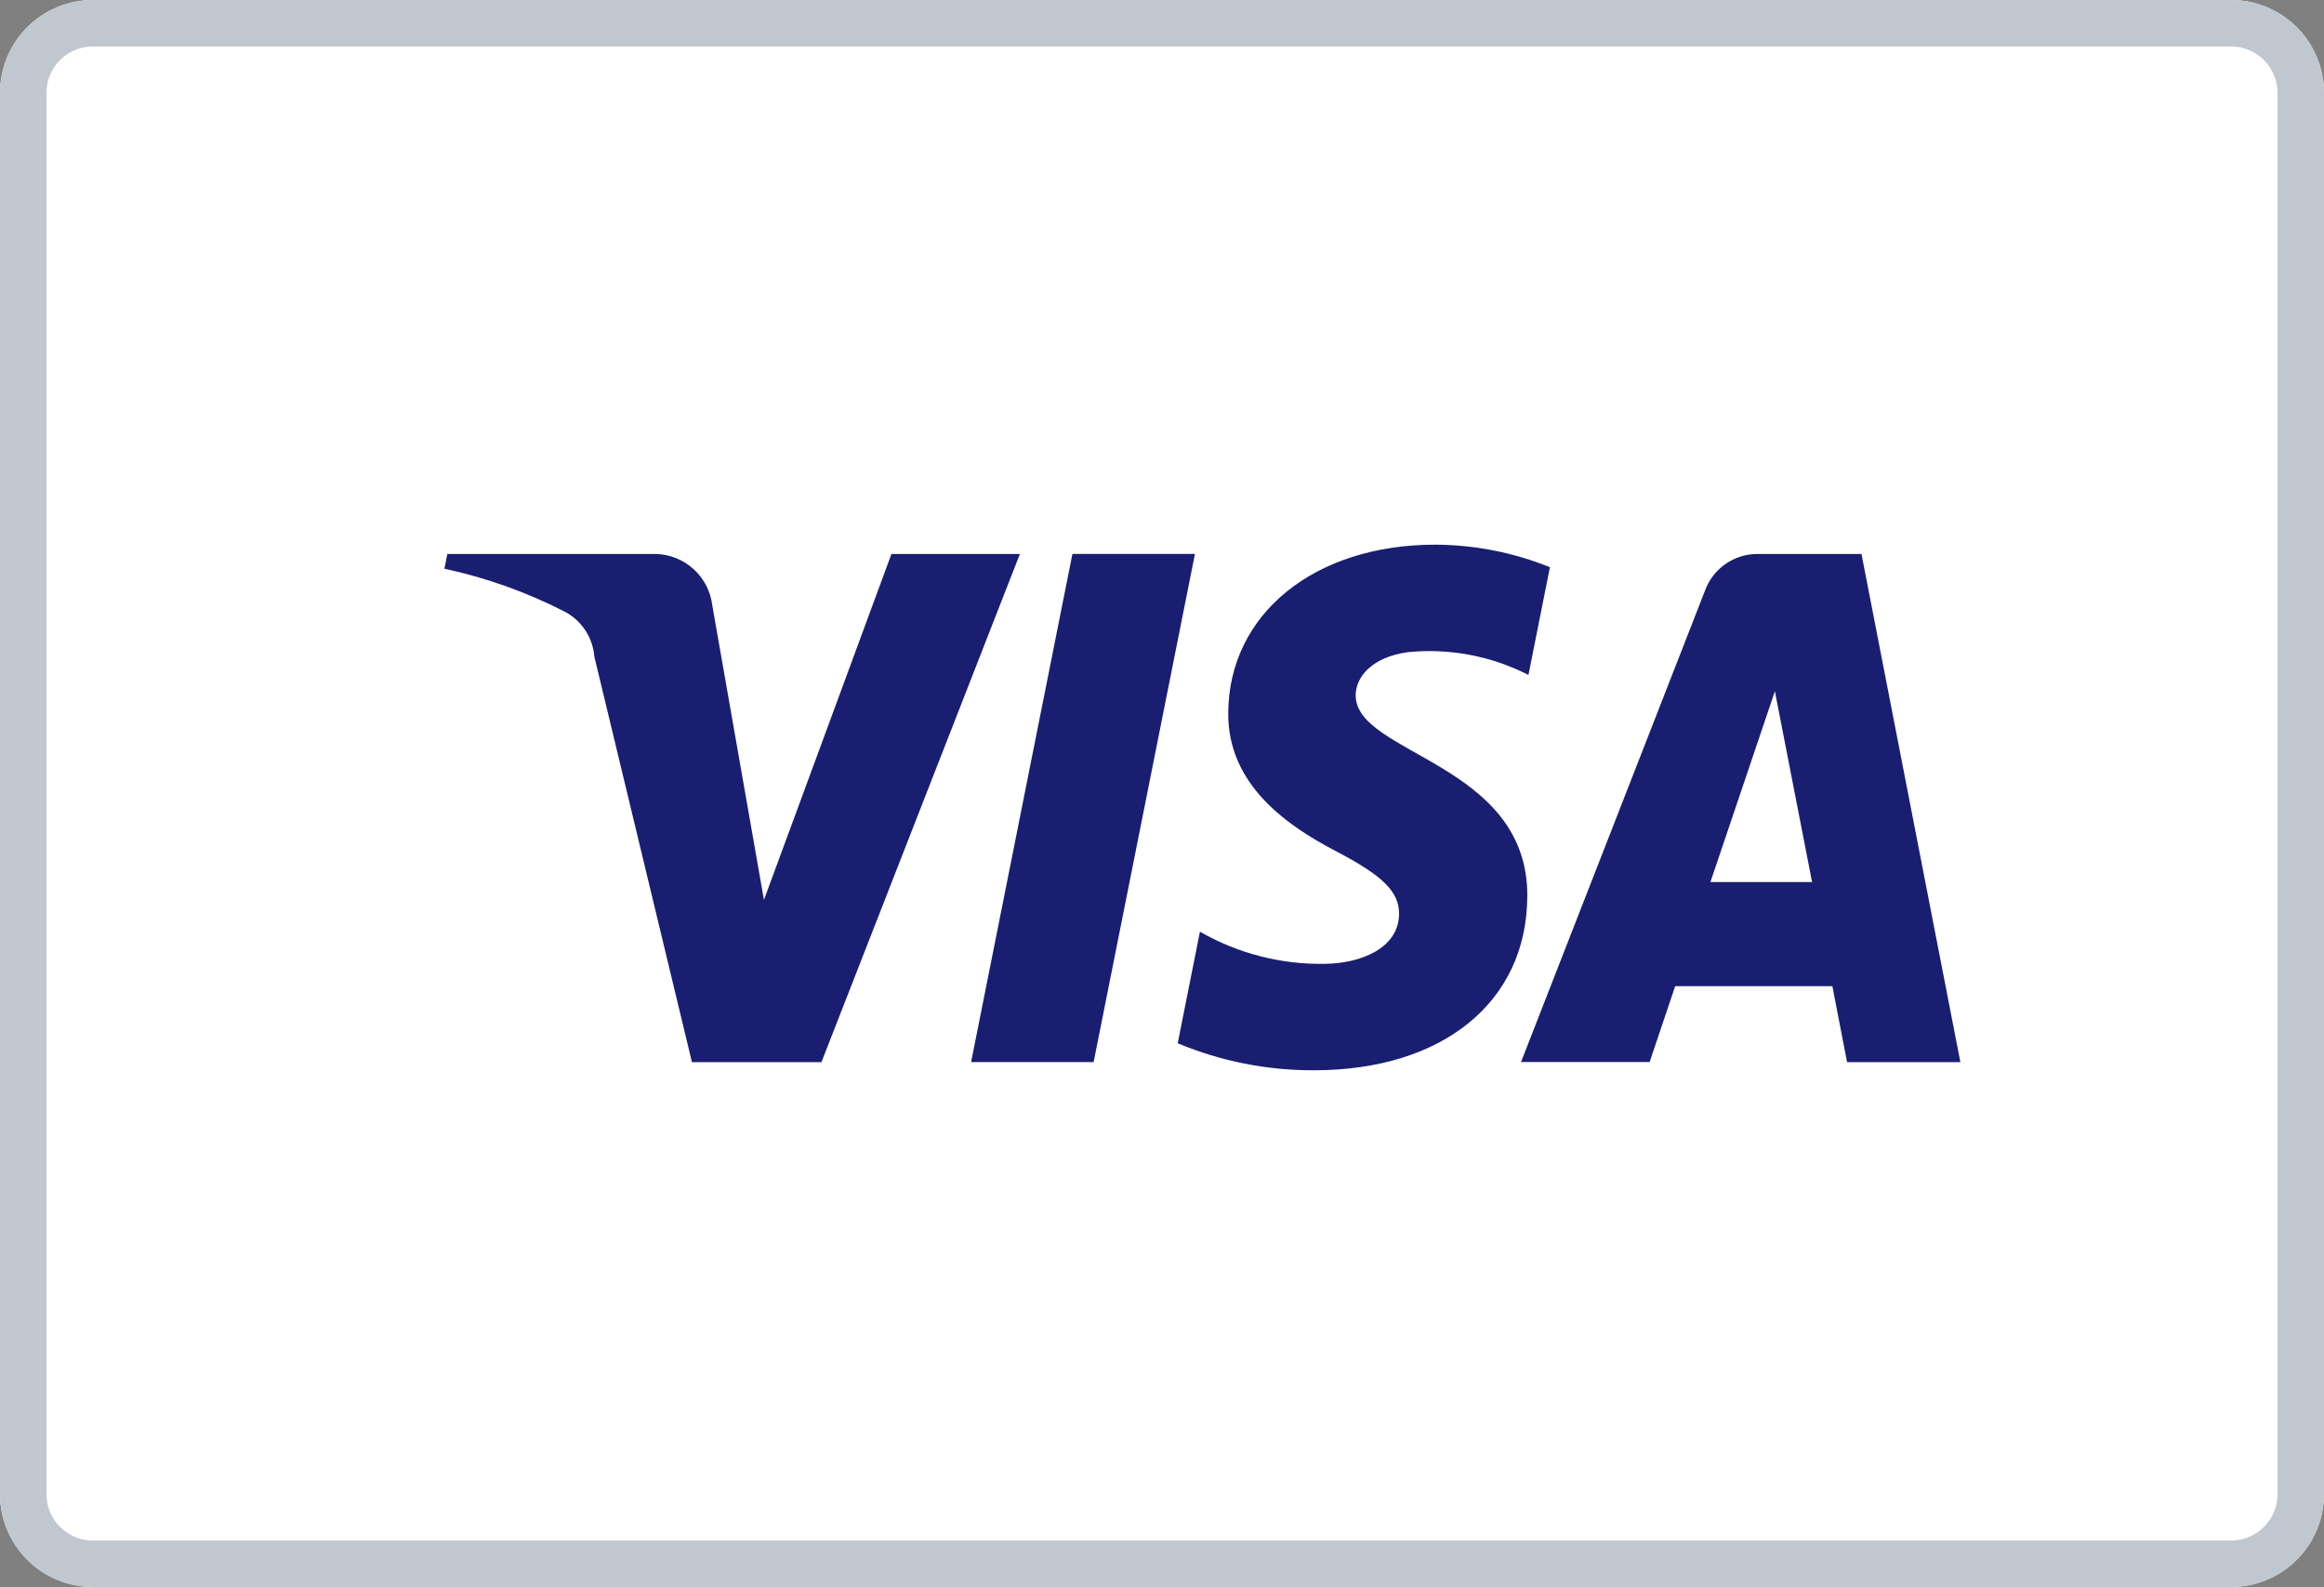
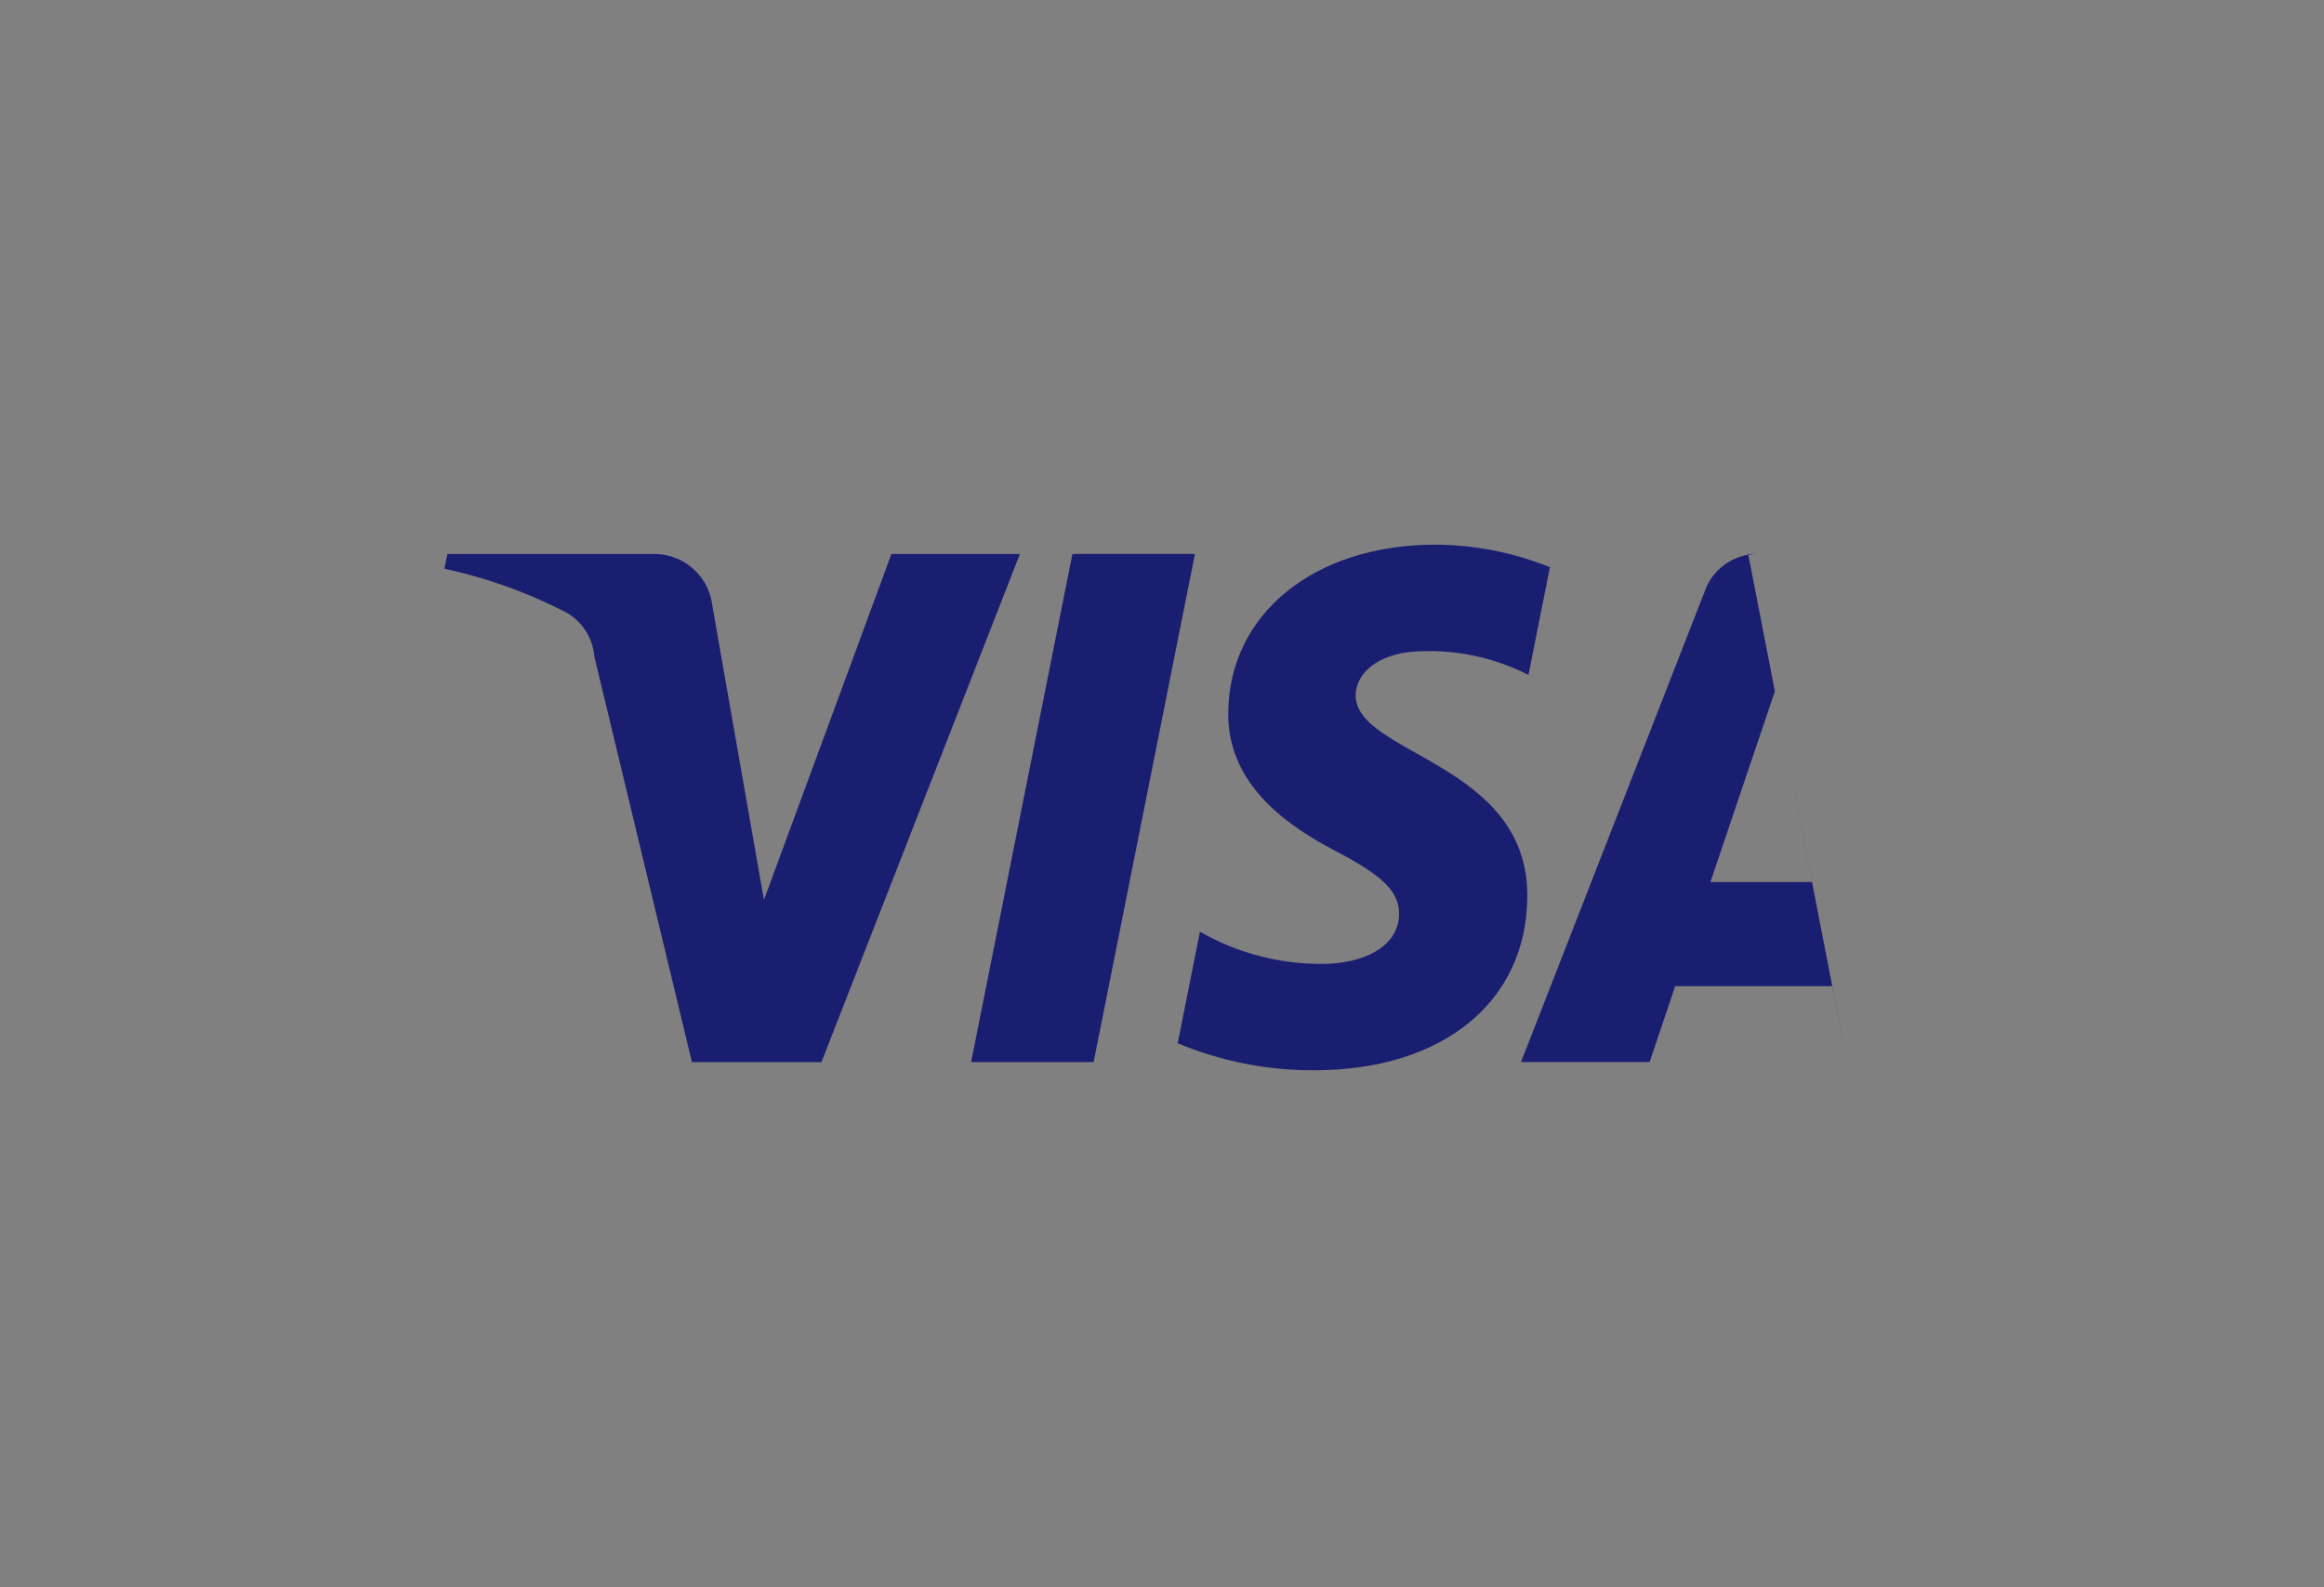
<svg xmlns="http://www.w3.org/2000/svg" width="50" height="34.14" viewBox="0 0 50 34.14">
  <rect x="0" y="0" width="50" height="34.14" fill="#808080" stroke="none" />
  <defs>
    <clipPath id="clip-path">
      <path id="Path_325" data-name="Path 325" d="M122-35h46a2,2,0,0,1,2,2V-2.86a2,2,0,0,1-2,2H122a2,2,0,0,1-2-2V-33A2,2,0,0,1,122-35Z" fill="none" clip-rule="evenodd" />
    </clipPath>
    <clipPath id="clip-path-2">
      <rect id="Rectangle_181" data-name="Rectangle 181" width="70" height="55" transform="translate(110 -45)" fill="none" />
    </clipPath>
    <clipPath id="clip-path-3">
-       <path id="Path_324" data-name="Path 324" d="M120,0h50V-35H120Z" fill="none" />
-     </clipPath>
+       </clipPath>
    <clipPath id="clip-path-4">
-       <path id="Path_327" data-name="Path 327" d="M141.943-23.083l-4.27,10.932h-2.786l-2.1-8.725a1.2,1.2,0,0,0-.626-.96,10.538,10.538,0,0,0-2.6-.93l.064-.317h4.485a1.257,1.257,0,0,1,1.216,1.114l1.11,6.327,2.743-7.441ZM152.86-15.72c.012-2.886-3.719-3.044-3.693-4.334.008-.392.356-.809,1.117-.916a4.674,4.674,0,0,1,2.6.49l.462-2.318a6.656,6.656,0,0,0-2.466-.485c-2.6,0-4.439,1.486-4.455,3.614-.016,1.574,1.309,2.451,2.308,2.975,1.027.536,1.371.879,1.367,1.358-.007.734-.82,1.057-1.577,1.07a5.219,5.219,0,0,1-2.707-.691l-.478,2.4a7.517,7.517,0,0,0,2.932.581c2.768,0,4.58-1.468,4.589-3.74Zm6.879,3.569h2.438l-2.128-10.932H157.8a1.2,1.2,0,0,0-1.122.8l-3.954,10.13h2.767l.55-1.633h3.382Zm-2.94-3.874,1.387-4.105.8,4.105Zm-11.09-7.059-2.18,10.932h-2.636l2.18-10.932Z" fill="none" />
+       <path id="Path_327" data-name="Path 327" d="M141.943-23.083l-4.27,10.932h-2.786l-2.1-8.725a1.2,1.2,0,0,0-.626-.96,10.538,10.538,0,0,0-2.6-.93l.064-.317h4.485a1.257,1.257,0,0,1,1.216,1.114l1.11,6.327,2.743-7.441ZM152.86-15.72c.012-2.886-3.719-3.044-3.693-4.334.008-.392.356-.809,1.117-.916a4.674,4.674,0,0,1,2.6.49l.462-2.318a6.656,6.656,0,0,0-2.466-.485c-2.6,0-4.439,1.486-4.455,3.614-.016,1.574,1.309,2.451,2.308,2.975,1.027.536,1.371.879,1.367,1.358-.007.734-.82,1.057-1.577,1.07a5.219,5.219,0,0,1-2.707-.691l-.478,2.4a7.517,7.517,0,0,0,2.932.581c2.768,0,4.58-1.468,4.589-3.74Zm6.879,3.569l-2.128-10.932H157.8a1.2,1.2,0,0,0-1.122.8l-3.954,10.13h2.767l.55-1.633h3.382Zm-2.94-3.874,1.387-4.105.8,4.105Zm-11.09-7.059-2.18,10.932h-2.636l2.18-10.932Z" fill="none" />
    </clipPath>
  </defs>
  <g id="Visa" transform="translate(-120)">
    <g id="Visa-2" data-name="Visa" transform="translate(0 35)" clip-path="url(#clip-path)">
      <g id="Group_418" data-name="Group 418" style="isolation: isolate">
        <g id="Group_417" data-name="Group 417" clip-path="url(#clip-path-2)">
          <g id="Group_416" data-name="Group 416" clip-path="url(#clip-path-3)">
            <path id="Path_322" data-name="Path 322" d="M119-36h52V1H119Z" fill="#fff" />
            <g id="Group_415" data-name="Group 415" transform="translate(120 -35)">
-               <path id="Path_323" data-name="Path 323" d="M2,0H48a2,2,0,0,1,2,2V32.14a2,2,0,0,1-2,2H2a2,2,0,0,1-2-2V2A2,2,0,0,1,2,0Z" fill="none" stroke="#c1c7ce" stroke-width="2" />
-             </g>
+               </g>
          </g>
        </g>
      </g>
    </g>
    <g id="Group_420" data-name="Group 420" transform="translate(0 35)" clip-path="url(#clip-path-4)">
      <path id="Path_326" data-name="Path 326" d="M128.558-24.283h34.62v13.3h-34.62Z" fill="#1a1e70" />
    </g>
  </g>
</svg>